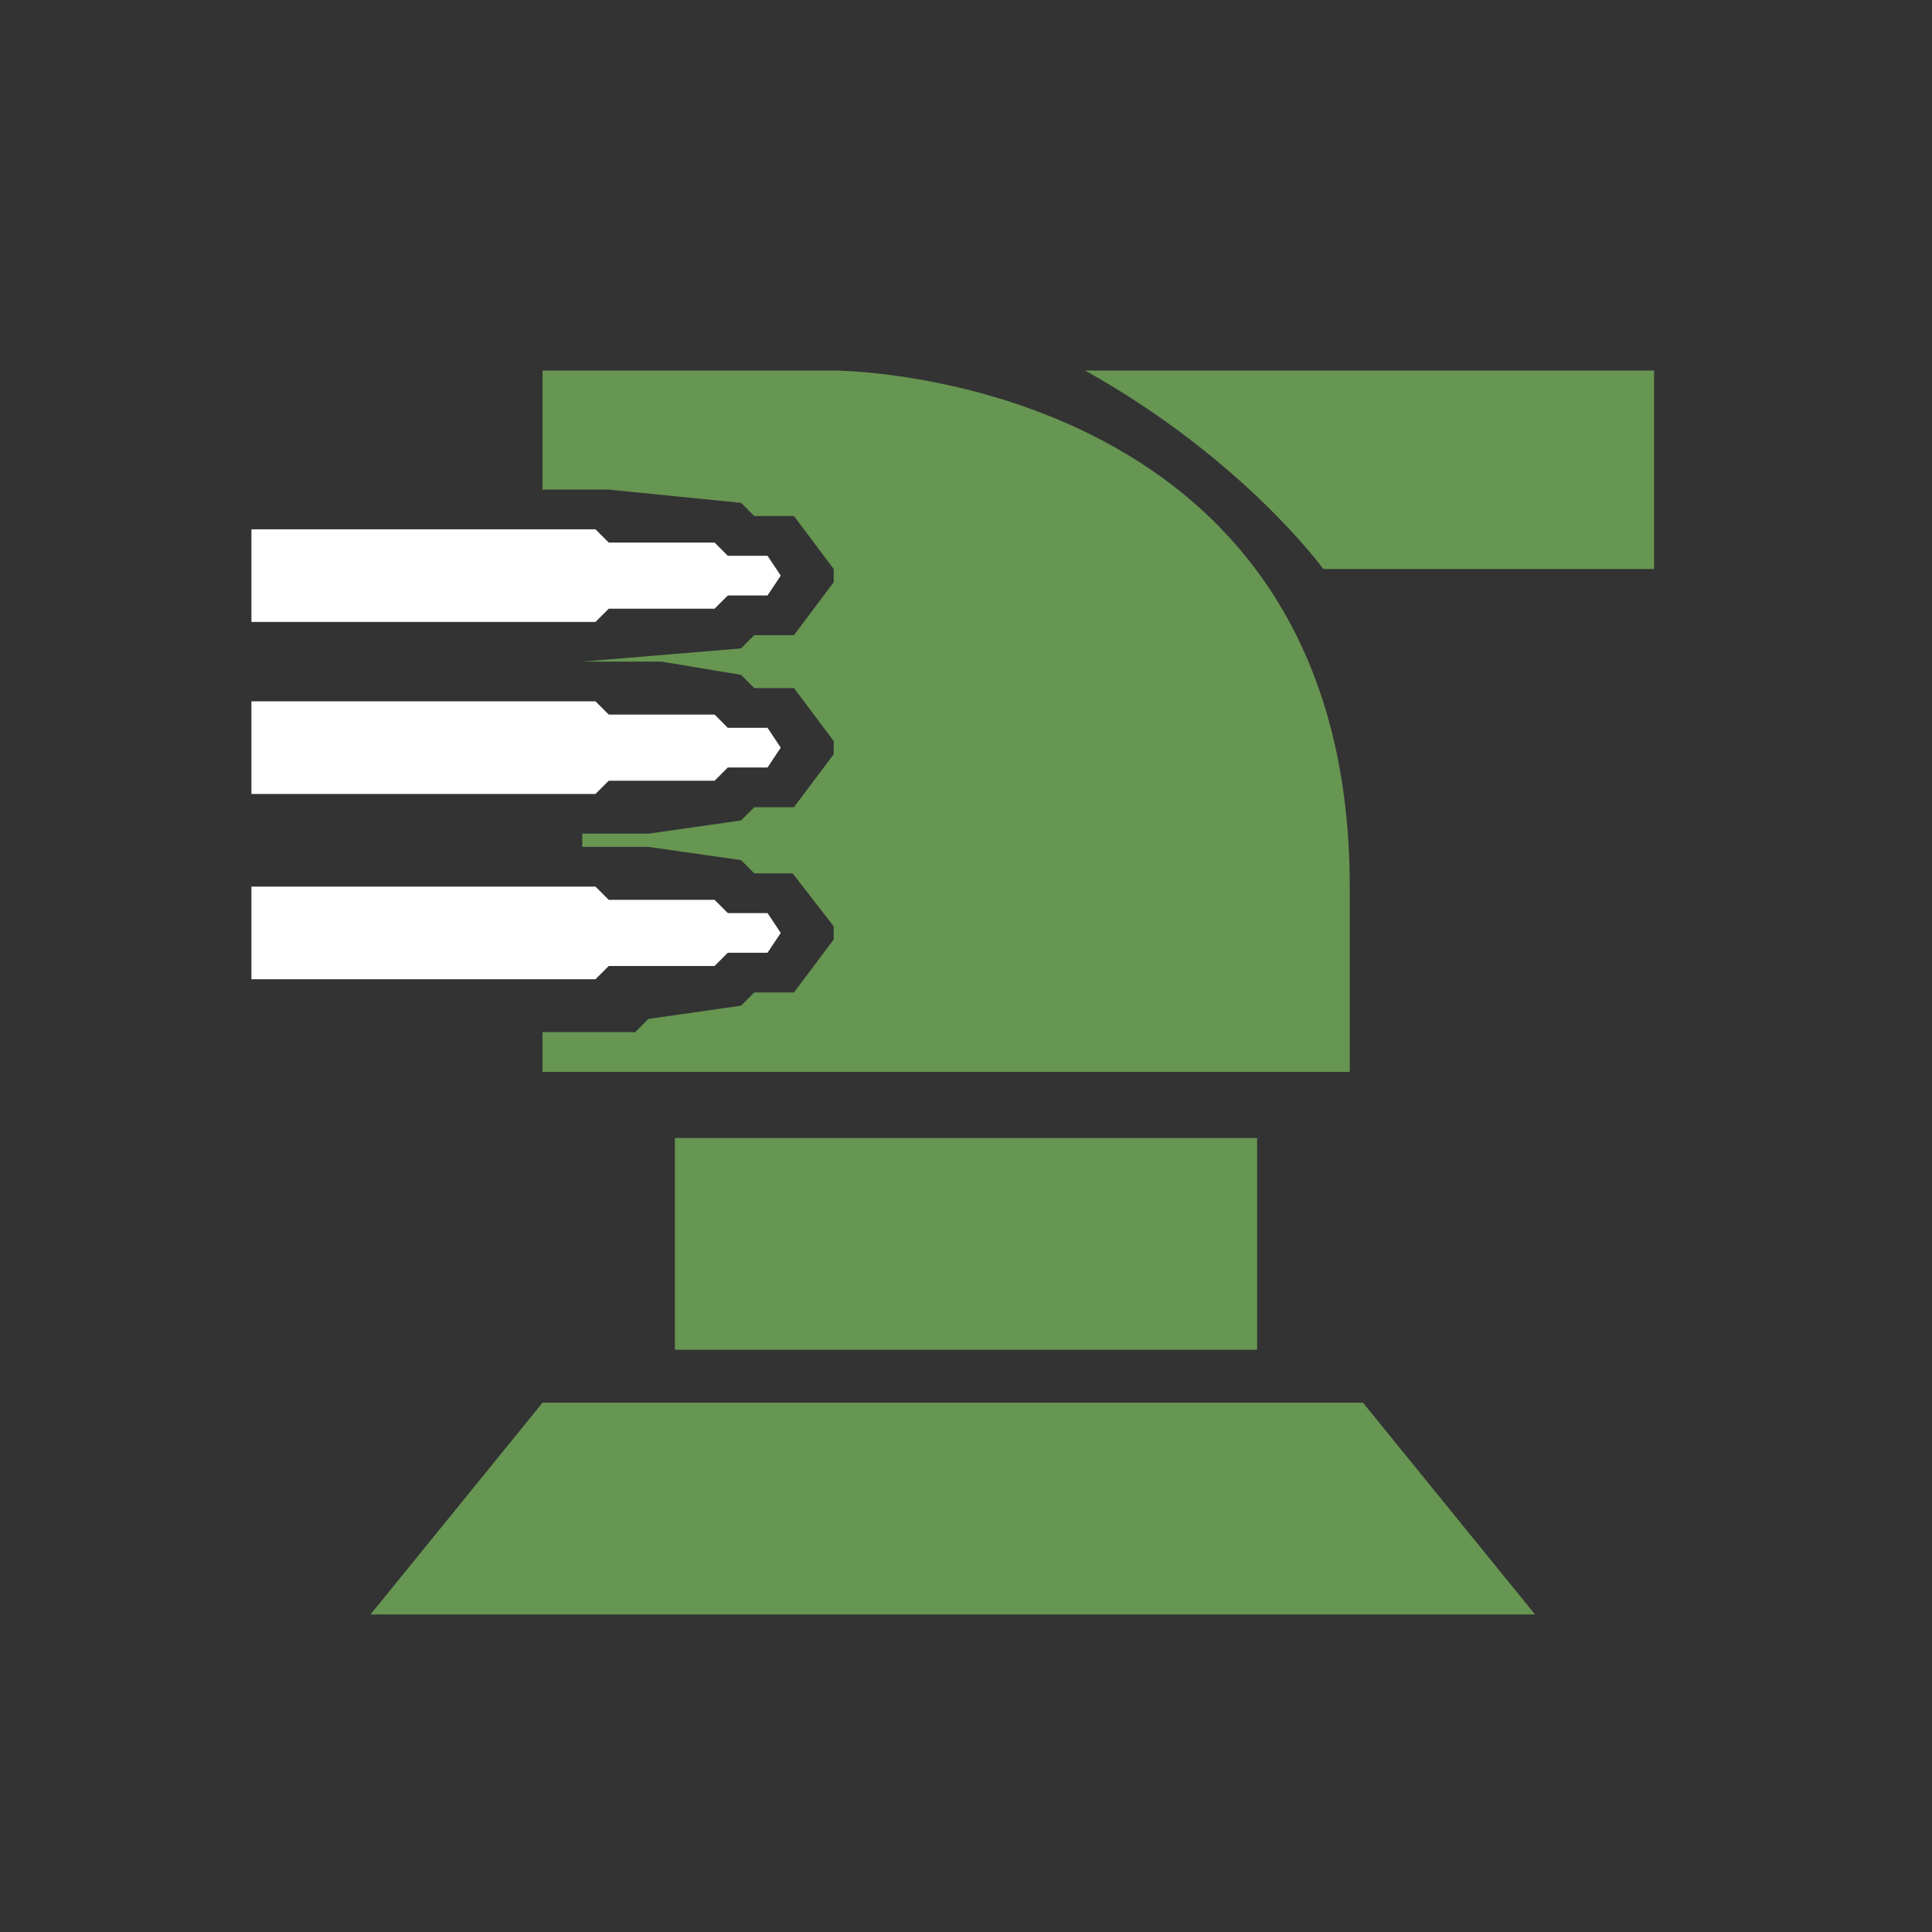
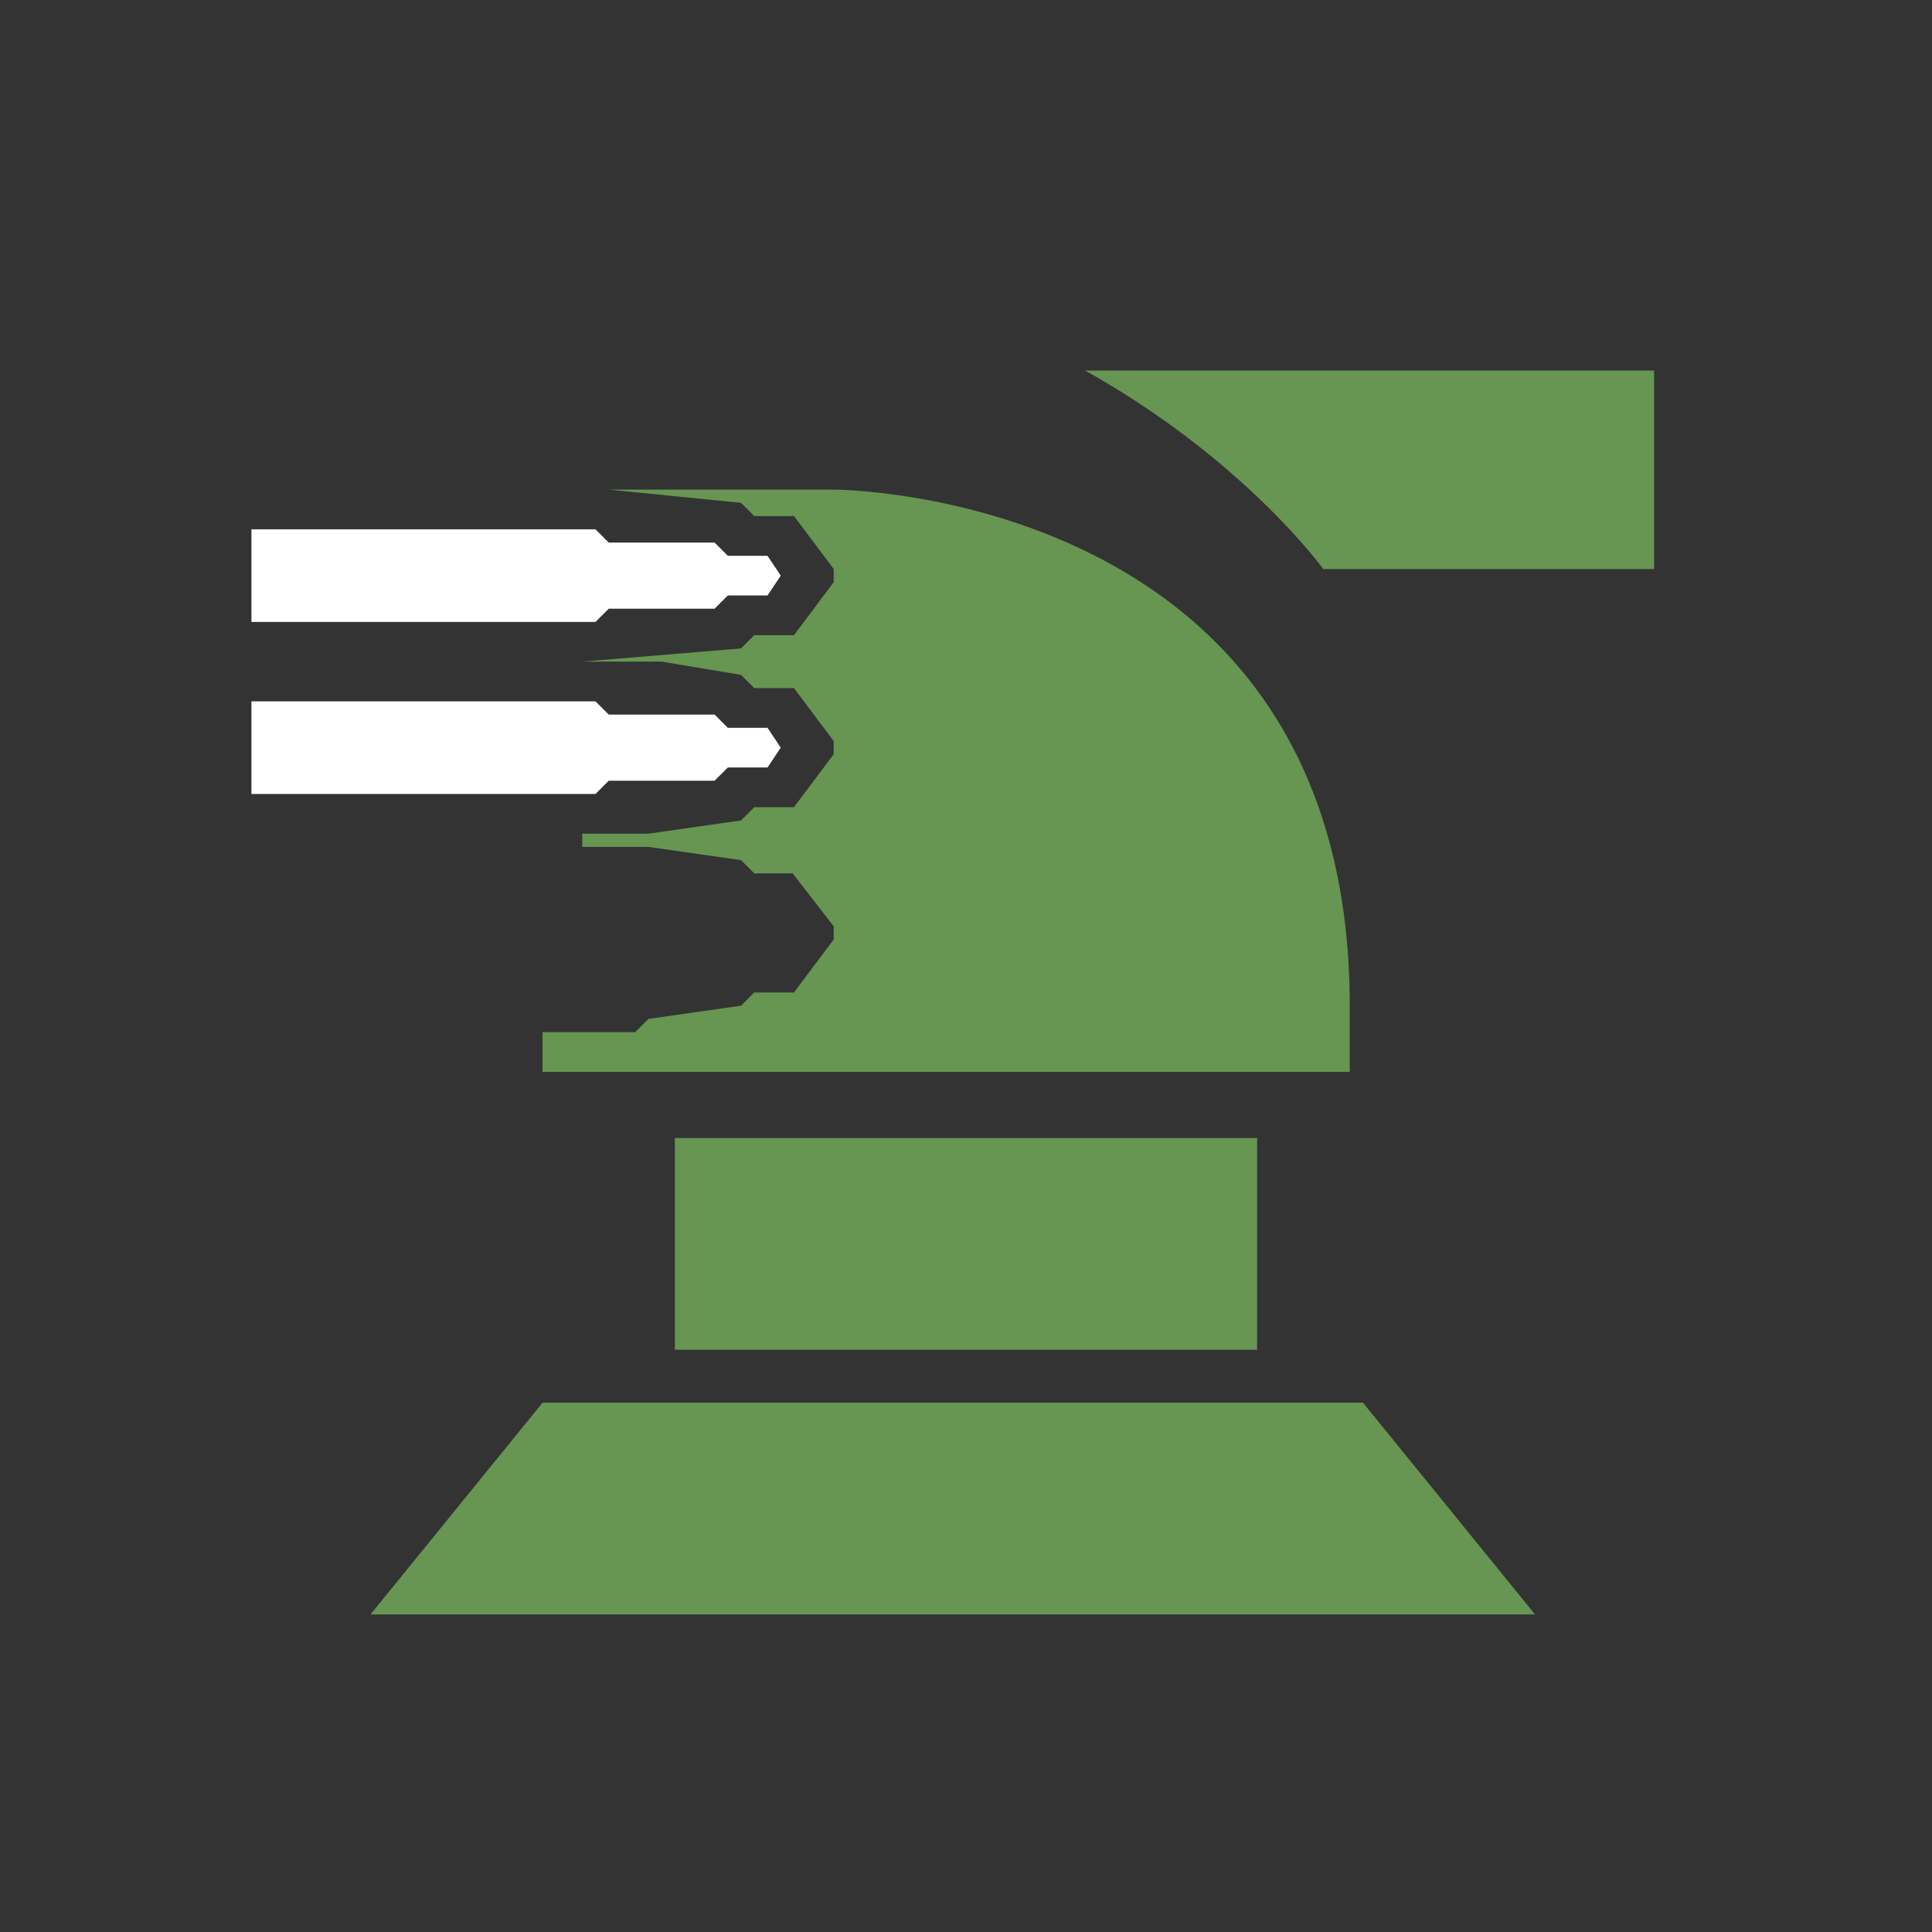
<svg xmlns="http://www.w3.org/2000/svg" viewBox="-10 -10 146 146" fill="#fff">
  <rect x="-10" y="-10" width="146" height="146" fill="#333333" stroke="none" />
-   <path fill="#679552" d="M90 33s-6-8.3-18-15h43v15H90Zm2 24v14H31v-3h7l1-1 7-1 1-1h3l3-4v-1l-3.1-4H47l-1-1-7-1h-5v-1h5l7-1 1-1h3l3-4v-1l-3-4h-3l-1-1-6-1h-6l12-1 1-1h3l3-4v-1l-3-4h-3l-1-1-10-1h-5v-9h22s39 0 39 39Zm-7 19v16H41V76h44Zm8 20 13 16H18l13-16h62Z" />
-   <path d="M9 57v7h26l1-1h8l1-1h3l1-1.5-1-1.5h-3l-1-1h-8l-1-1H9Z" />
+   <path fill="#679552" d="M90 33s-6-8.3-18-15h43v15H90Zm2 24v14H31v-3h7l1-1 7-1 1-1h3l3-4v-1l-3.1-4H47l-1-1-7-1h-5v-1h5l7-1 1-1h3l3-4v-1l-3-4h-3l-1-1-6-1h-6l12-1 1-1h3l3-4v-1l-3-4h-3l-1-1-10-1h-5h22s39 0 39 39Zm-7 19v16H41V76h44Zm8 20 13 16H18l13-16h62Z" />
  <path d="M9 43v7h26l1-1h8l1-1h3l1-1.5-1-1.5h-3l-1-1h-8l-1-1H9Z" />
  <path d="M9 30v7h26l1-1h8l1-1h3l1-1.5-1-1.5h-3l-1-1h-8l-1-1H9Z" />
</svg>